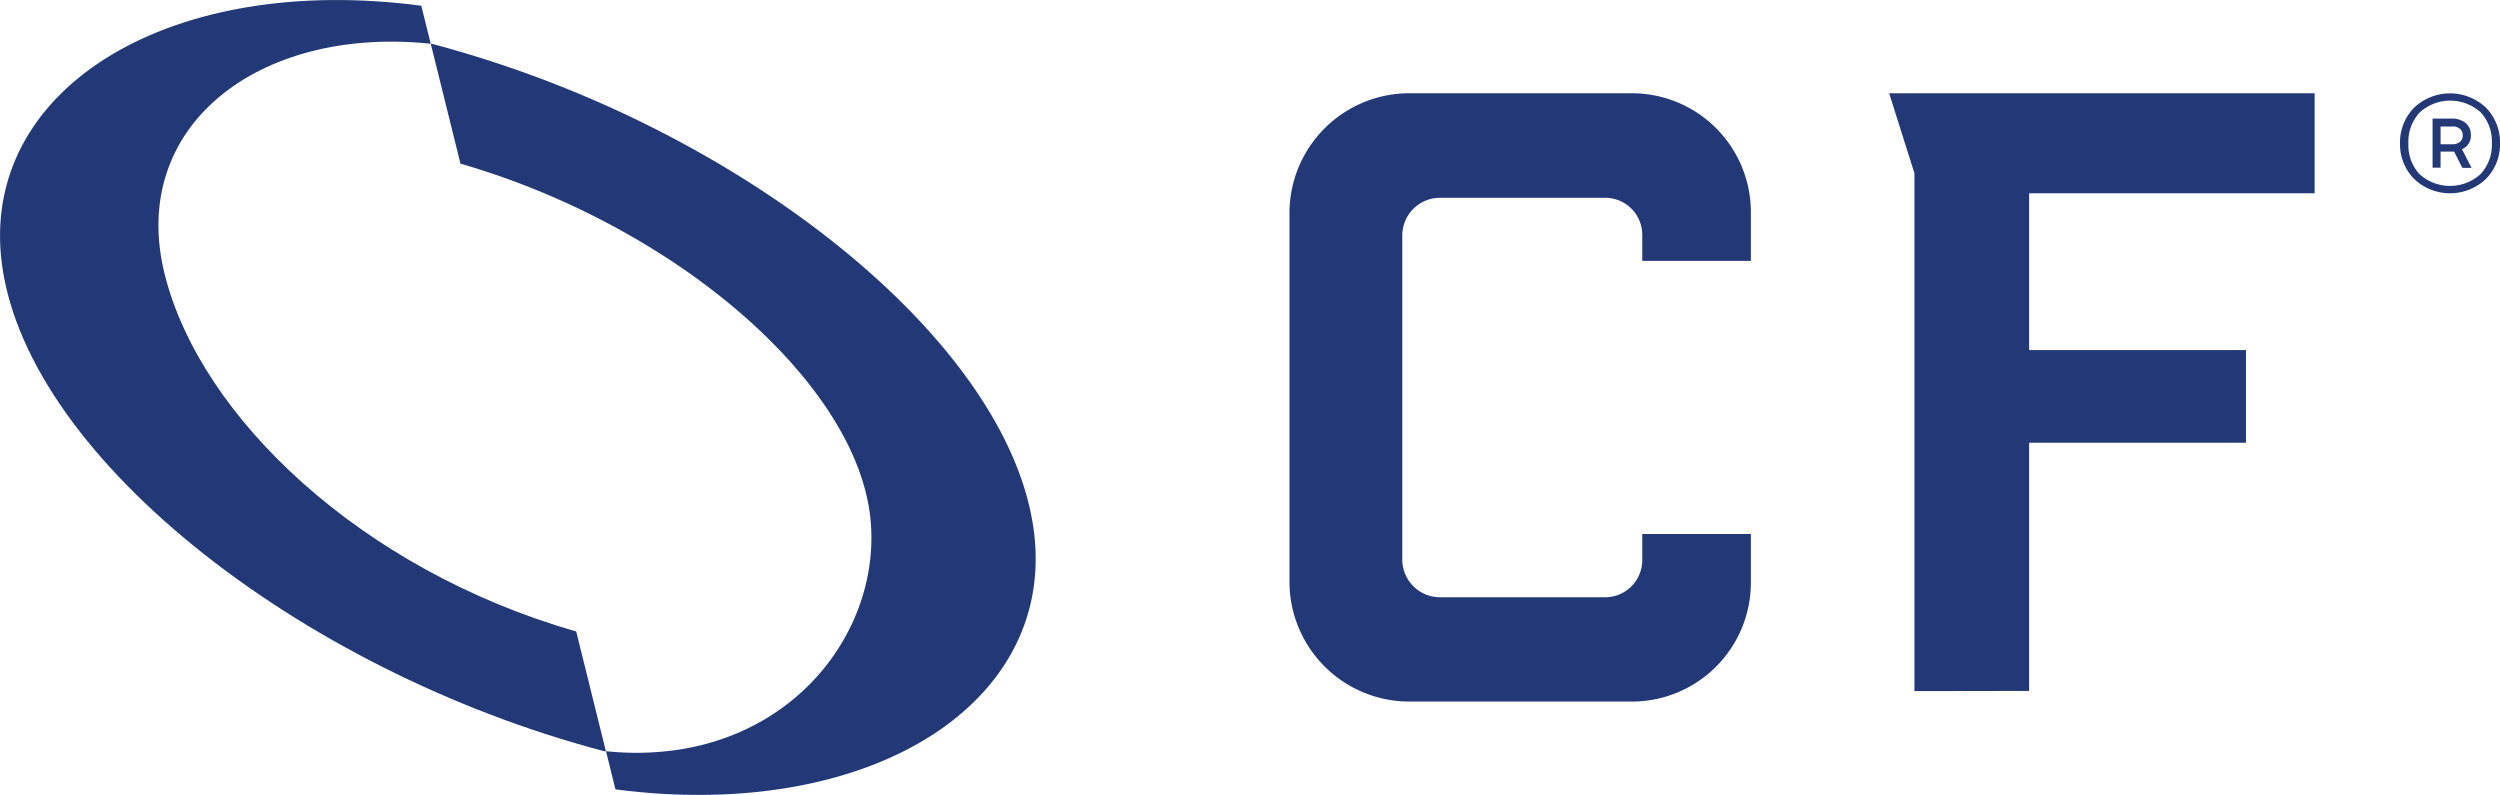
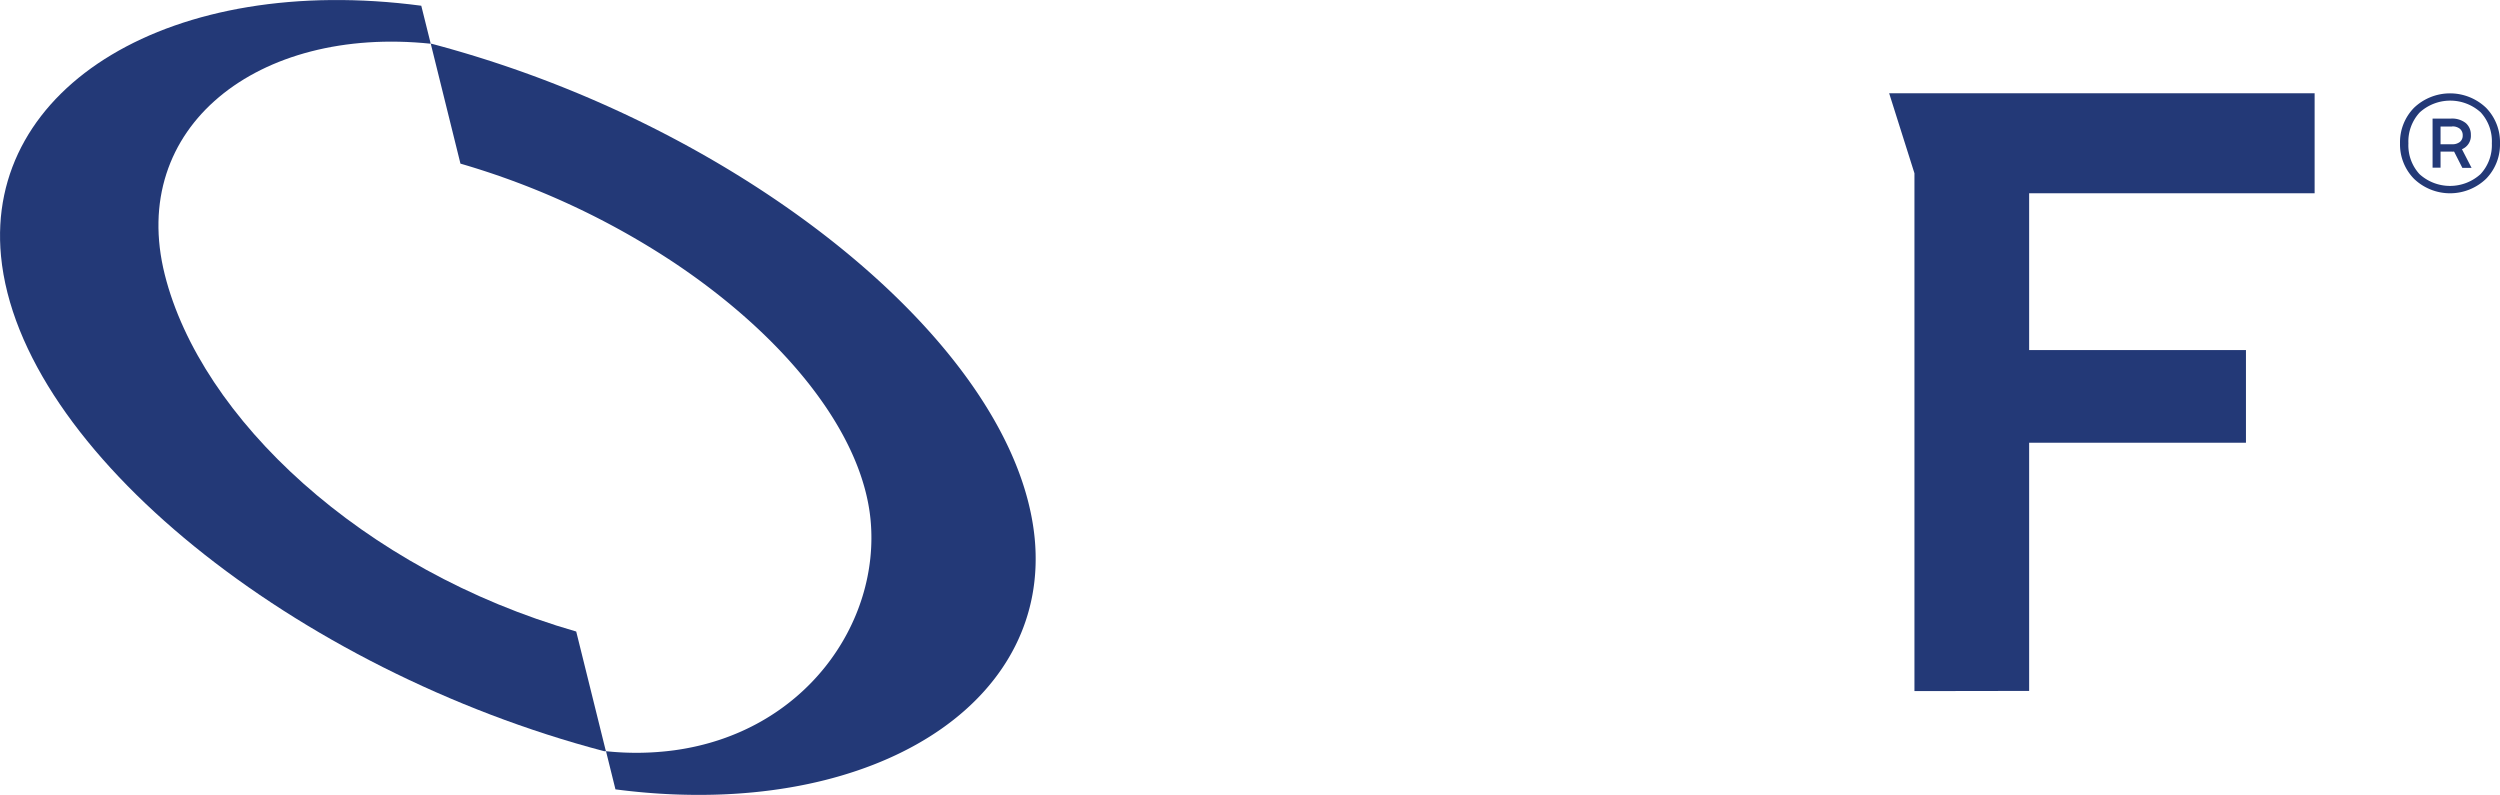
<svg xmlns="http://www.w3.org/2000/svg" id="Livello_1" data-name="Livello 1" viewBox="0 0 423.06 134.51">
  <defs>
    <style>.cls-1{fill:#233977;}</style>
  </defs>
  <title>logo</title>
-   <path class="cls-1" d="M219.41,37.34A20.29,20.29,0,0,1,239.72,17.2h37.64a20.14,20.14,0,0,1,20.13,20.14v8.23H279.11V41.19a6.27,6.27,0,0,0-6.3-6.3h-28a6.39,6.39,0,0,0-6.31,6.3v55a6.39,6.39,0,0,0,6.31,6.3h28a6.28,6.28,0,0,0,6.3-6.3V91.79h18.38V100a20.14,20.14,0,0,1-20.13,20.14H239.72A20.29,20.29,0,0,1,219.41,100Z" transform="translate(-1.2 -1.42)" />
  <path class="cls-1" d="M325.17,118.37V30.74L320.89,17.2h72V34.13H344.58V60.66h36.69V76.34H344.58v42Z" transform="translate(-1.2 -1.42)" />
  <path class="cls-1" d="M103.75,128.54l-.31,0C51.41,114.86,4.52,77.71,1.37,44.75-1.37,16,30.28-3.19,72.49,2.39l1.6,6.43c-29.25-3.06-51.29,14.1-45,39.1,6.08,24.16,33.24,49.92,69.62,60.37l4.94,19.93Z" transform="translate(-1.2 -1.42)" />
  <path class="cls-1" d="M115.27,135.85q-4.84-.19-9.92-.85l-1.6-6.46a48.43,48.43,0,0,0,11.52-.15c22.12-3,34.91-21.56,33.25-39C147.11,74.58,134,58.38,115.27,45.87A132.17,132.17,0,0,0,79.12,29.11l-5-20.19,0-.1h.1a193.71,193.71,0,0,1,41.08,16.09c33.49,17.75,58.72,43.82,61,67.68C178.78,119,152.3,137.35,115.27,135.85Z" transform="translate(-1.2 -1.42)" />
-   <path class="cls-1" d="M421.91,31.67a8.81,8.81,0,0,1-12.21,0,8.32,8.32,0,0,1-2.36-6,8.33,8.33,0,0,1,2.36-6,8.83,8.83,0,0,1,12.21,0,8.32,8.32,0,0,1,2.35,6A8.32,8.32,0,0,1,421.91,31.67Zm-11.27-.78a7.68,7.68,0,0,0,10.32,0,7.21,7.21,0,0,0,1.92-5.22A7.22,7.22,0,0,0,421,20.44a7.68,7.68,0,0,0-10.32,0,7.22,7.22,0,0,0-1.92,5.23A7.21,7.21,0,0,0,410.64,30.89Zm8.81-1.06h-1.56l-1.4-2.76a3.64,3.64,0,0,1-.57,0H414.2v2.72h-1.35v-8.3h3.08a3.75,3.75,0,0,1,2.53.75,2.57,2.57,0,0,1,.87,2,2.44,2.44,0,0,1-1.51,2.43Zm-3.3-7H414.2v3h1.95a2,2,0,0,0,1.33-.4,1.36,1.36,0,0,0,.47-1.1,1.4,1.4,0,0,0-.47-1.11A2,2,0,0,0,416.15,22.81Z" transform="translate(-1.2 -1.42)" />
+   <path class="cls-1" d="M421.91,31.67a8.81,8.81,0,0,1-12.21,0,8.32,8.32,0,0,1-2.36-6,8.33,8.33,0,0,1,2.36-6,8.83,8.83,0,0,1,12.21,0,8.32,8.32,0,0,1,2.35,6A8.32,8.32,0,0,1,421.91,31.67Zm-11.27-.78a7.68,7.68,0,0,0,10.32,0,7.21,7.21,0,0,0,1.92-5.22A7.22,7.22,0,0,0,421,20.44a7.68,7.68,0,0,0-10.32,0,7.22,7.22,0,0,0-1.92,5.23A7.21,7.21,0,0,0,410.64,30.89Zm8.81-1.06h-1.56l-1.4-2.76a3.64,3.64,0,0,1-.57,0H414.2v2.72h-1.35v-8.3h3.08a3.75,3.75,0,0,1,2.53.75,2.57,2.57,0,0,1,.87,2,2.44,2.44,0,0,1-1.51,2.43Zm-3.3-7H414.2v3h1.95a2,2,0,0,0,1.33-.4,1.36,1.36,0,0,0,.47-1.1,1.4,1.4,0,0,0-.47-1.11A2,2,0,0,0,416.15,22.81" transform="translate(-1.2 -1.42)" />
</svg>